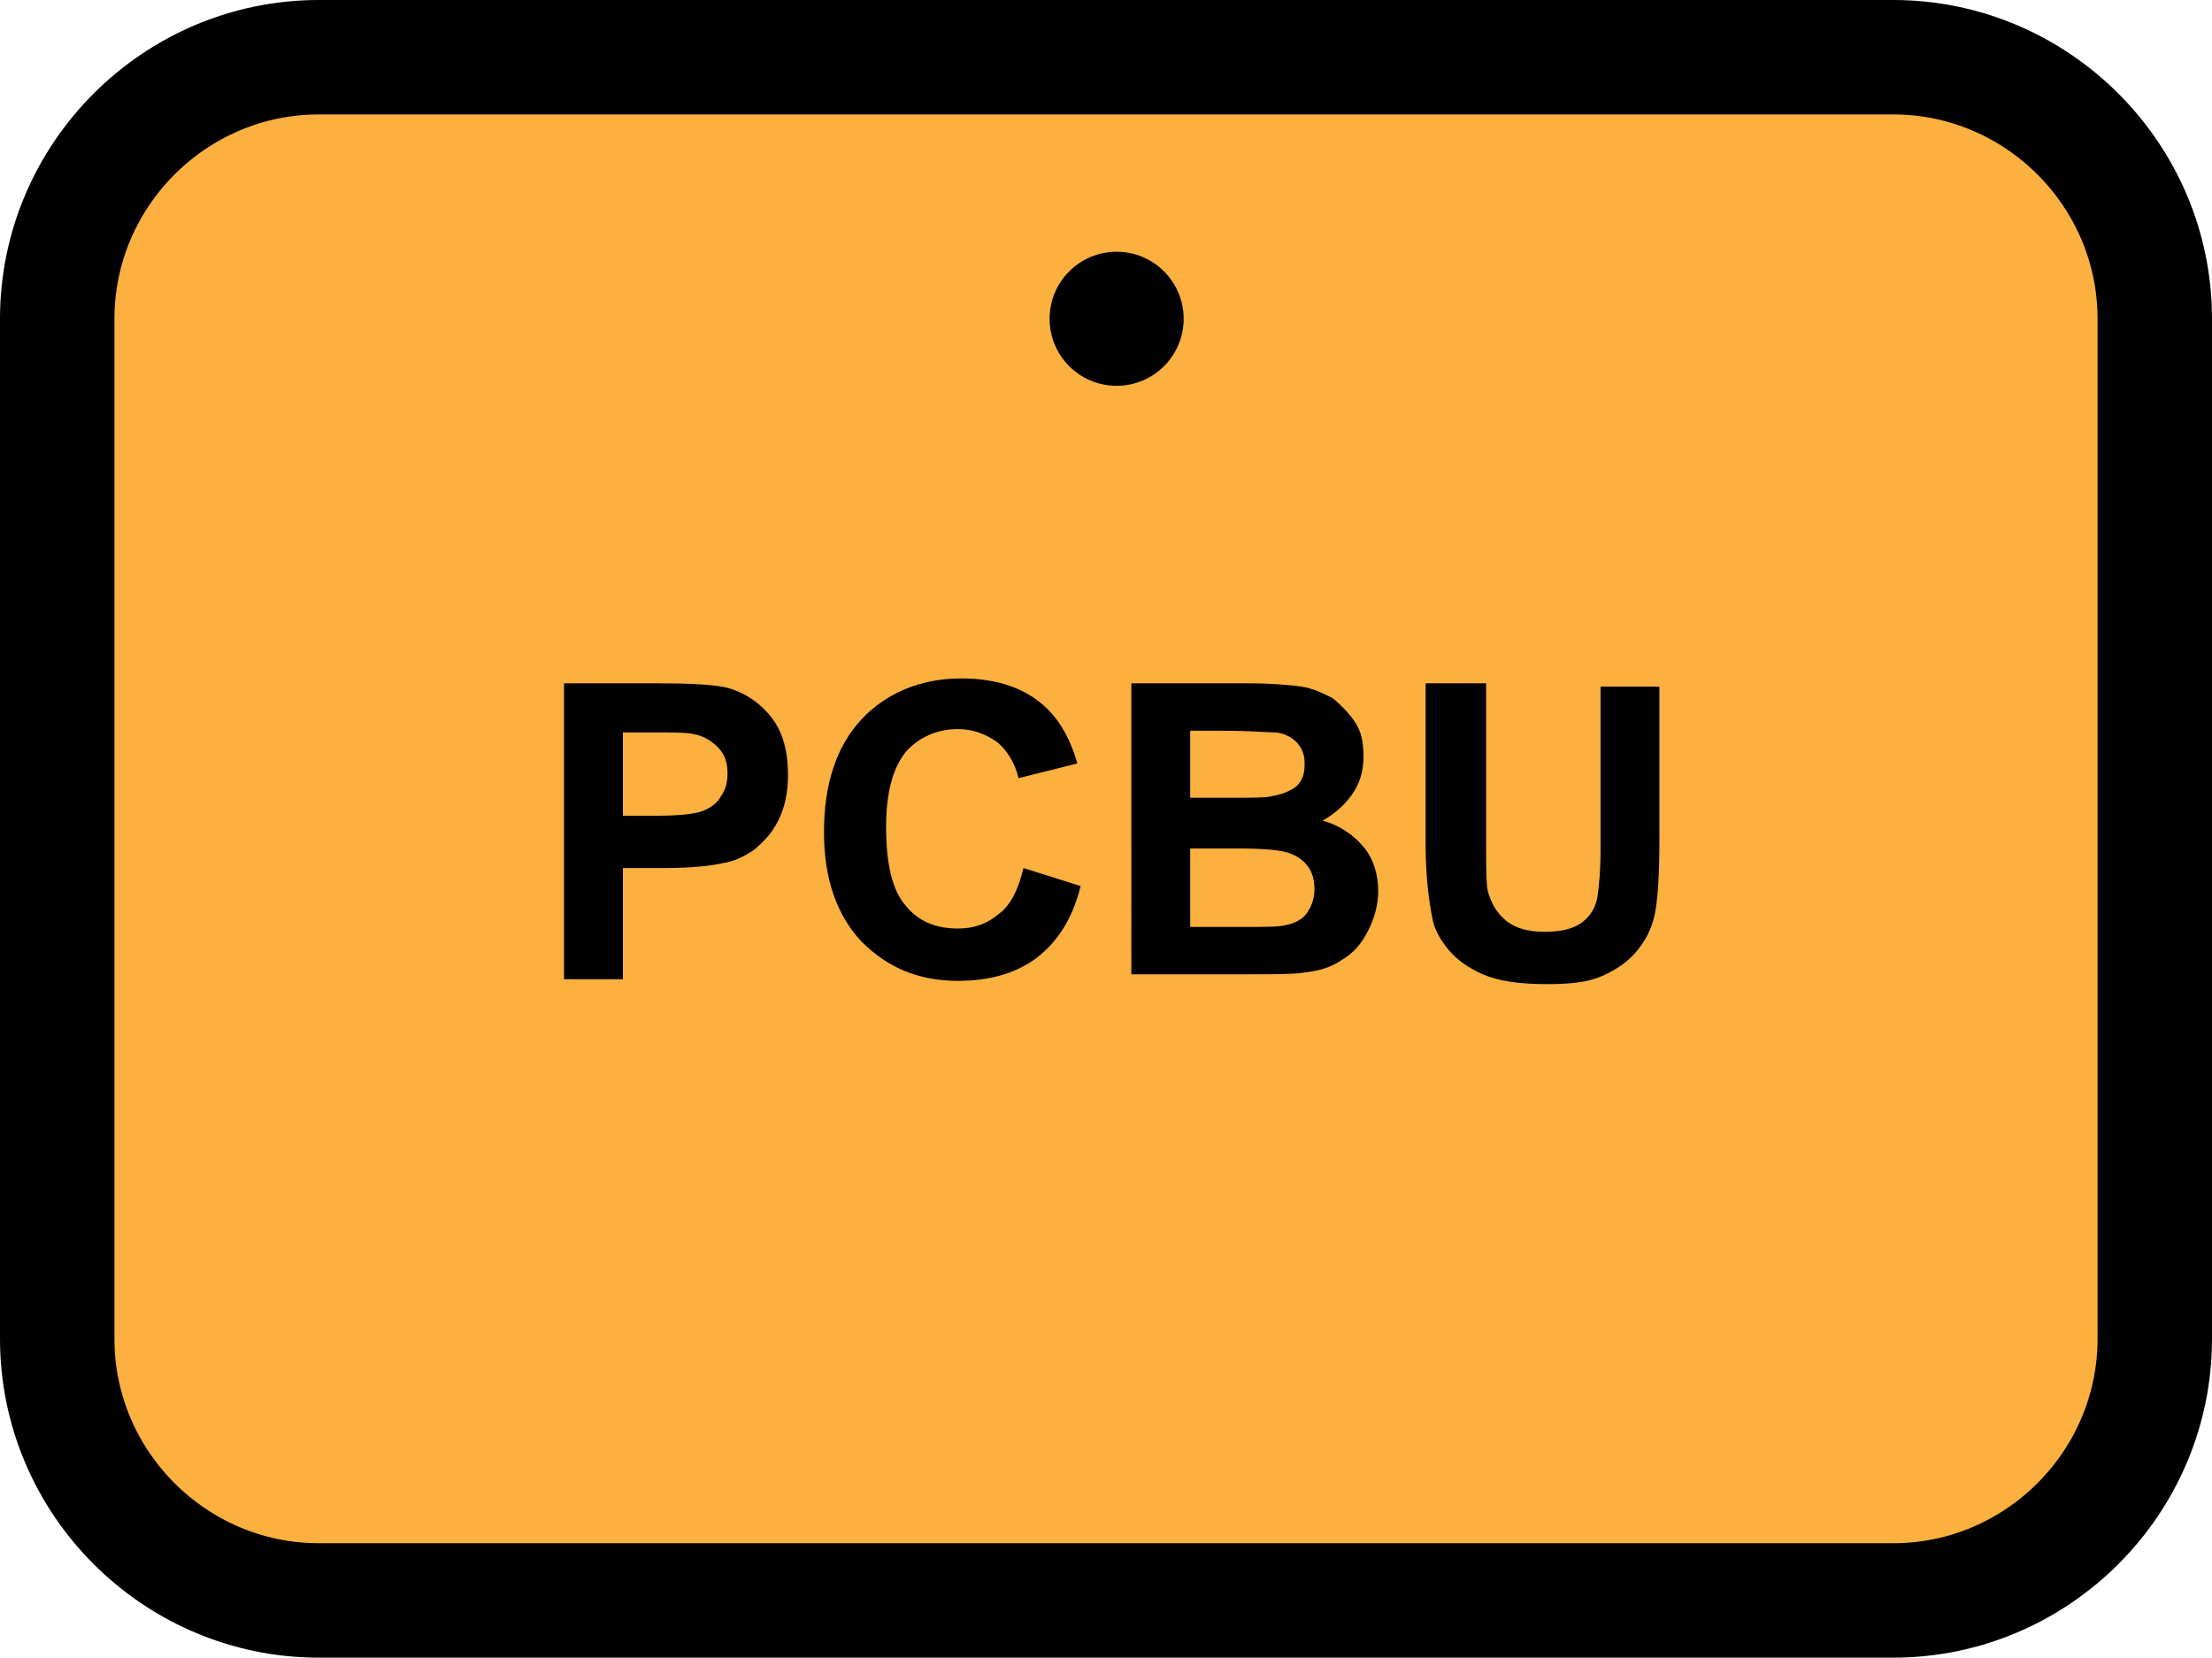
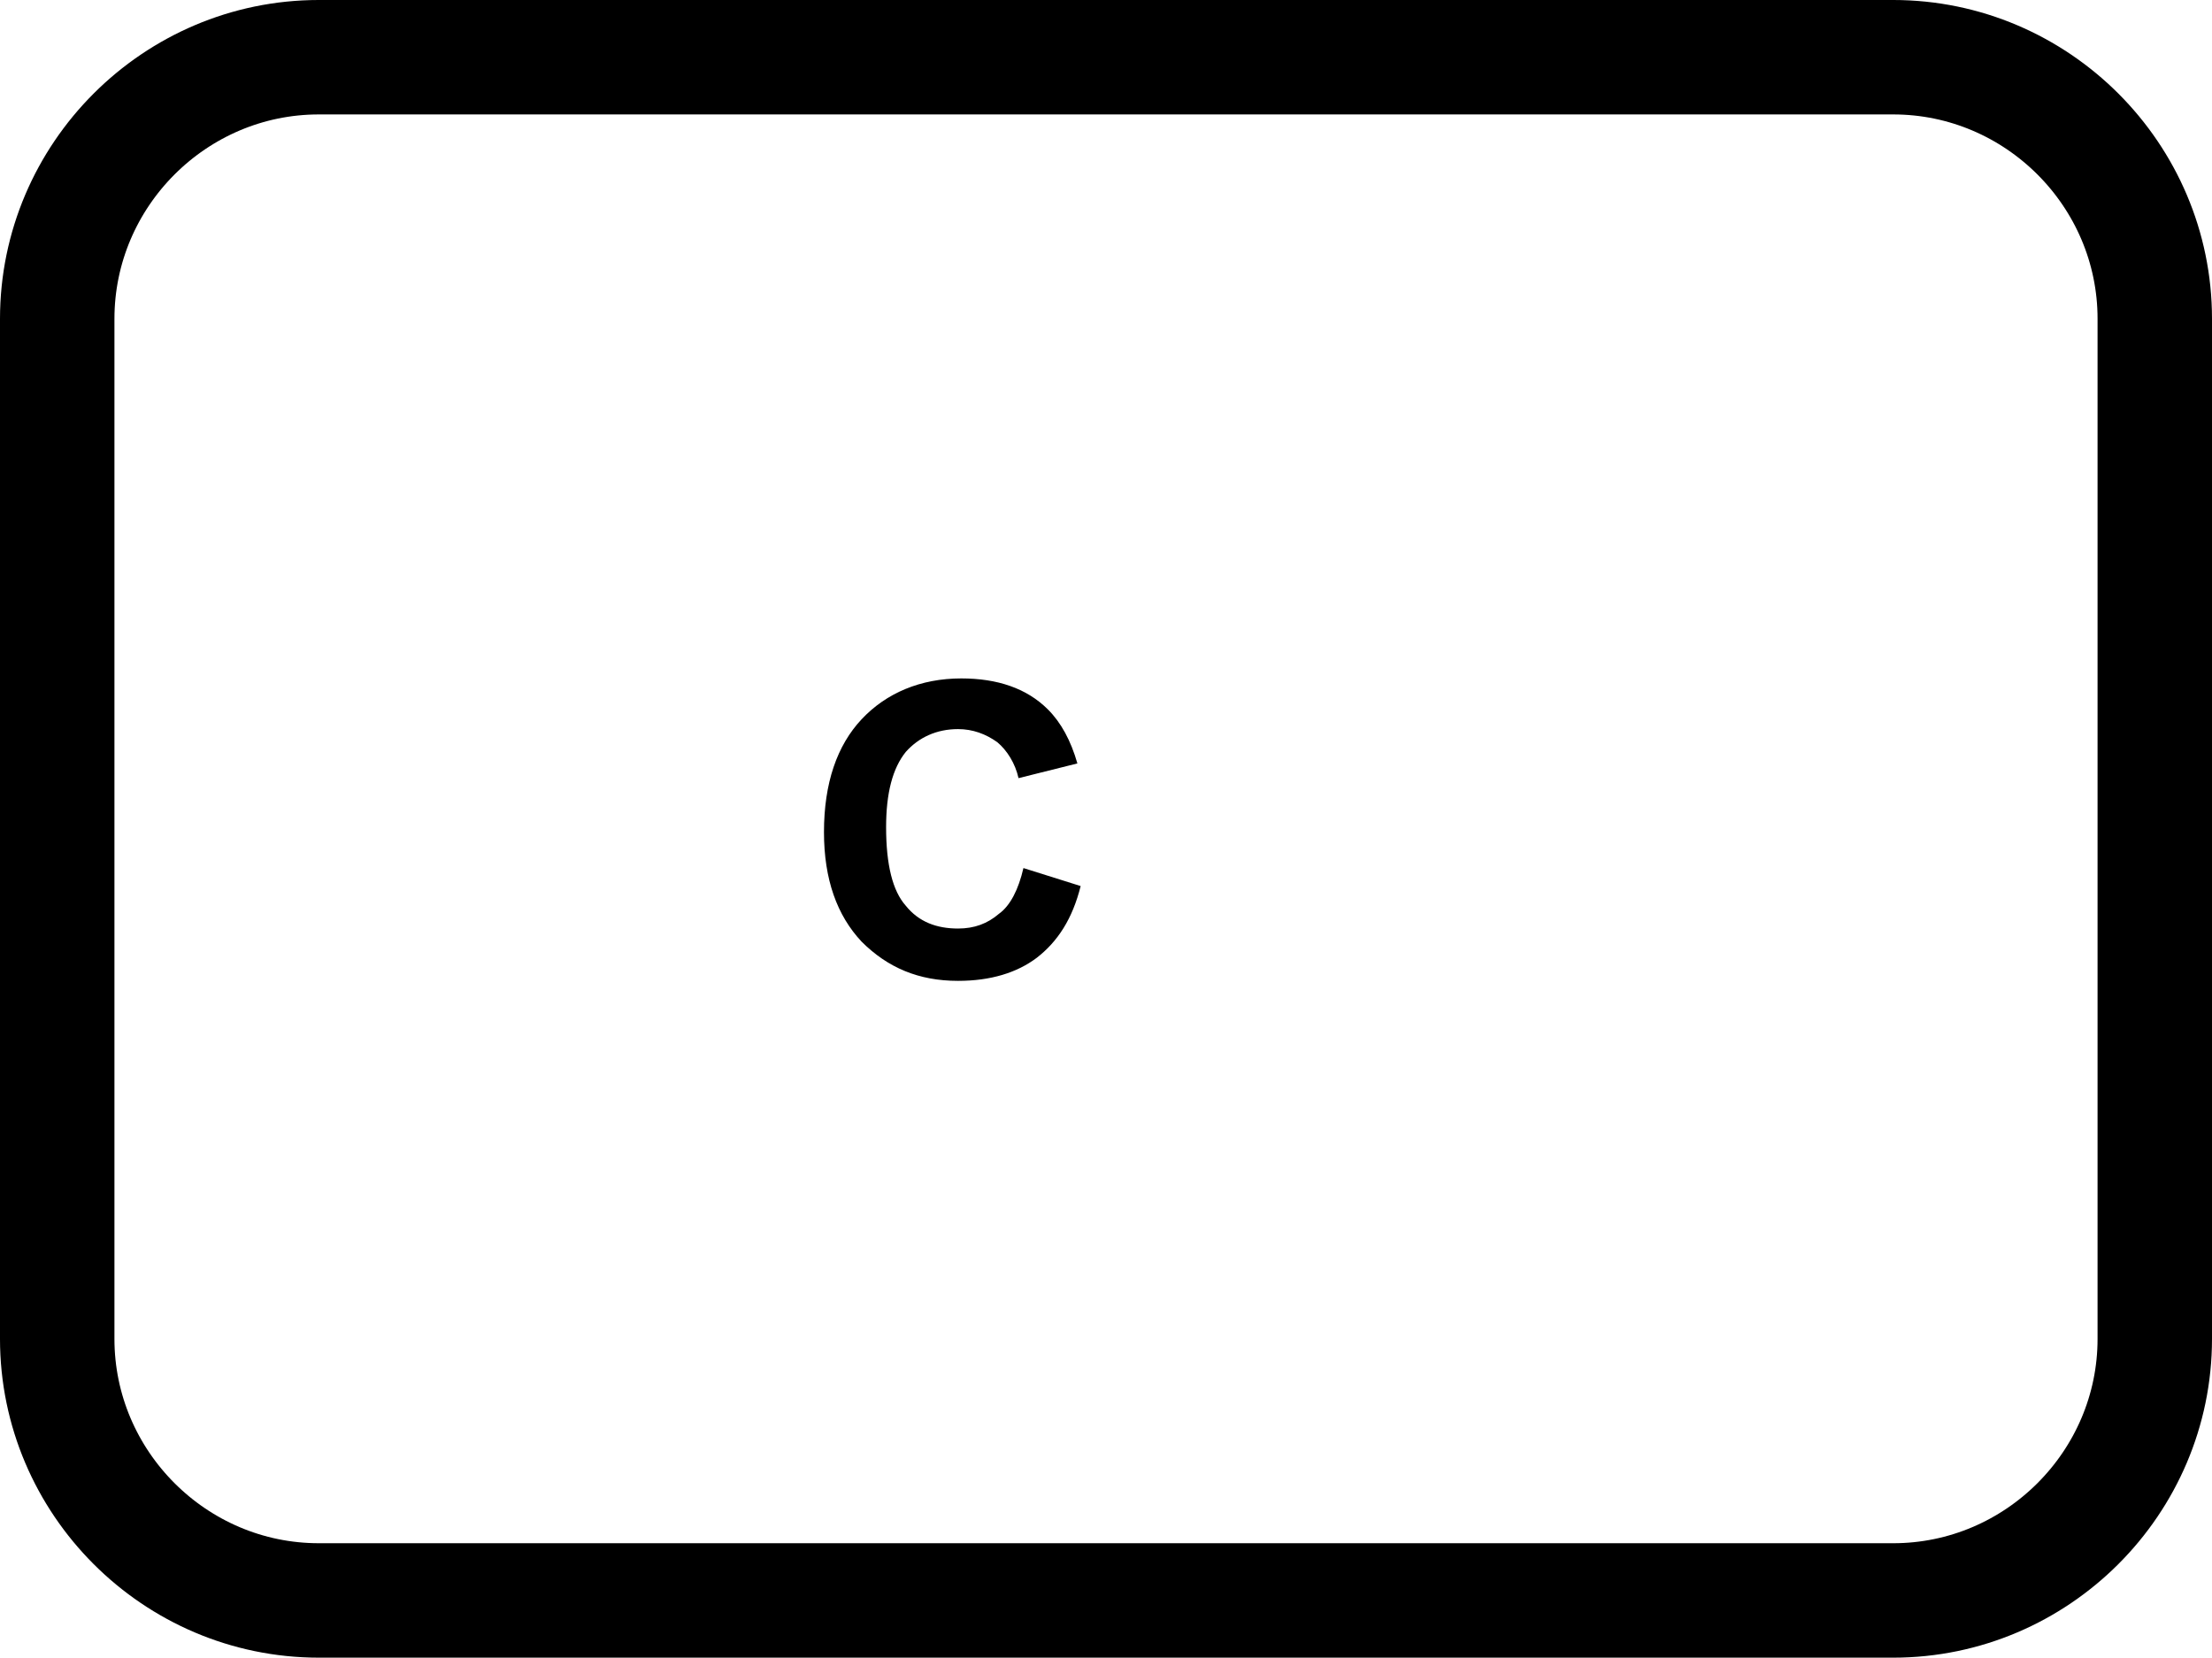
<svg xmlns="http://www.w3.org/2000/svg" version="1.1" id="Layer_1" x="0px" y="0px" viewBox="0 0 135.3 101.4" enable-background="new 0 0 135.3 101.4" xml:space="preserve">
  <g>
    <g>
-       <path fill="#FBB040" d="M131.8,81.9c0,8.8-7.2,16-16,16H19.5c-8.8,0-16-7.2-16-16V19.5c0-8.8,7.2-16,16-16h96.3    c8.8,0,16,7.2,16,16V81.9z" />
      <path fill="none" stroke="#000000" stroke-width="7" stroke-miterlimit="10" d="M131.8,81.9c0,8.8-7.2,16-16,16H19.5    c-8.8,0-16-7.2-16-16V19.5c0-8.8,7.2-16,16-16h96.3c8.8,0,16,7.2,16,16V81.9z" />
    </g>
-     <circle cx="68.3" cy="19.5" r="4.1" />
    <g>
-       <path d="M34.5,59.7V41.8h5.8c2.2,0,3.6,0.1,4.3,0.3c1,0.3,1.9,0.9,2.6,1.8s1,2.1,1,3.5c0,1.1-0.2,2-0.6,2.8s-0.9,1.3-1.5,1.8    c-0.6,0.4-1.2,0.7-1.9,0.8c-0.9,0.2-2.1,0.3-3.7,0.3h-2.4v6.8H34.5z M38.1,44.8v5.1h2c1.4,0,2.4-0.1,2.9-0.3    c0.5-0.2,0.9-0.5,1.1-0.9c0.3-0.4,0.4-0.9,0.4-1.4c0-0.7-0.2-1.2-0.6-1.6c-0.4-0.4-0.9-0.7-1.5-0.8c-0.4-0.1-1.3-0.1-2.6-0.1H38.1    z" />
      <path d="M62.6,53.1l3.5,1.1c-0.5,2-1.4,3.4-2.7,4.4c-1.2,0.9-2.8,1.4-4.8,1.4c-2.4,0-4.3-0.8-5.9-2.4c-1.5-1.6-2.3-3.8-2.3-6.7    c0-3,0.8-5.3,2.3-6.9c1.5-1.6,3.6-2.5,6.1-2.5c2.2,0,4,0.6,5.3,1.9c0.8,0.8,1.4,1.9,1.8,3.3l-3.6,0.9c-0.2-0.9-0.7-1.7-1.3-2.2    c-0.7-0.5-1.5-0.8-2.4-0.8c-1.3,0-2.4,0.5-3.2,1.4c-0.8,1-1.2,2.5-1.2,4.6c0,2.3,0.4,3.9,1.2,4.8c0.8,1,1.9,1.4,3.2,1.4    c1,0,1.8-0.3,2.5-0.9C61.8,55.4,62.3,54.4,62.6,53.1z" />
-       <path d="M69.2,41.8h7.2c1.4,0,2.5,0.1,3.2,0.2c0.7,0.1,1.3,0.4,1.9,0.7c0.5,0.4,1,0.9,1.4,1.5c0.4,0.6,0.5,1.3,0.5,2.1    c0,0.8-0.2,1.6-0.7,2.3c-0.5,0.7-1.1,1.2-1.8,1.6c1.1,0.3,1.9,0.9,2.5,1.6s0.9,1.7,0.9,2.7c0,0.8-0.2,1.6-0.6,2.4    c-0.4,0.8-0.9,1.4-1.6,1.8c-0.7,0.5-1.5,0.7-2.4,0.8c-0.6,0.1-2.1,0.1-4.4,0.1h-6.1V41.8z M72.8,44.7v4.1h2.4c1.4,0,2.3,0,2.6-0.1    c0.6-0.1,1.1-0.3,1.5-0.6c0.4-0.4,0.5-0.8,0.5-1.4c0-0.6-0.2-1-0.5-1.3c-0.3-0.3-0.8-0.6-1.4-0.6c-0.4,0-1.4-0.1-3.1-0.1H72.8z     M72.8,51.9v4.8h3.3c1.3,0,2.1,0,2.5-0.1c0.5-0.1,1-0.3,1.3-0.7c0.3-0.4,0.5-0.9,0.5-1.5c0-0.5-0.1-1-0.4-1.4    c-0.3-0.4-0.6-0.6-1.1-0.8s-1.6-0.3-3.2-0.3H72.8z" />
-       <path d="M87.3,41.8h3.6v9.7c0,1.5,0,2.5,0.1,3c0.2,0.7,0.5,1.3,1.1,1.8s1.4,0.7,2.4,0.7c1,0,1.8-0.2,2.3-0.6    c0.5-0.4,0.8-0.9,0.9-1.5s0.2-1.6,0.2-3v-9.9h3.6v9.4c0,2.1-0.1,3.7-0.3,4.6c-0.2,0.9-0.6,1.6-1.1,2.2c-0.5,0.6-1.2,1.1-2.1,1.5    c-0.9,0.4-2,0.5-3.4,0.5c-1.7,0-3-0.2-3.9-0.6s-1.6-0.9-2.1-1.5c-0.5-0.6-0.9-1.3-1-2c-0.2-1-0.4-2.5-0.4-4.5V41.8z" />
    </g>
  </g>
  <g>
</g>
  <g>
</g>
  <g>
</g>
  <g>
</g>
  <g>
</g>
  <g>
</g>
</svg>